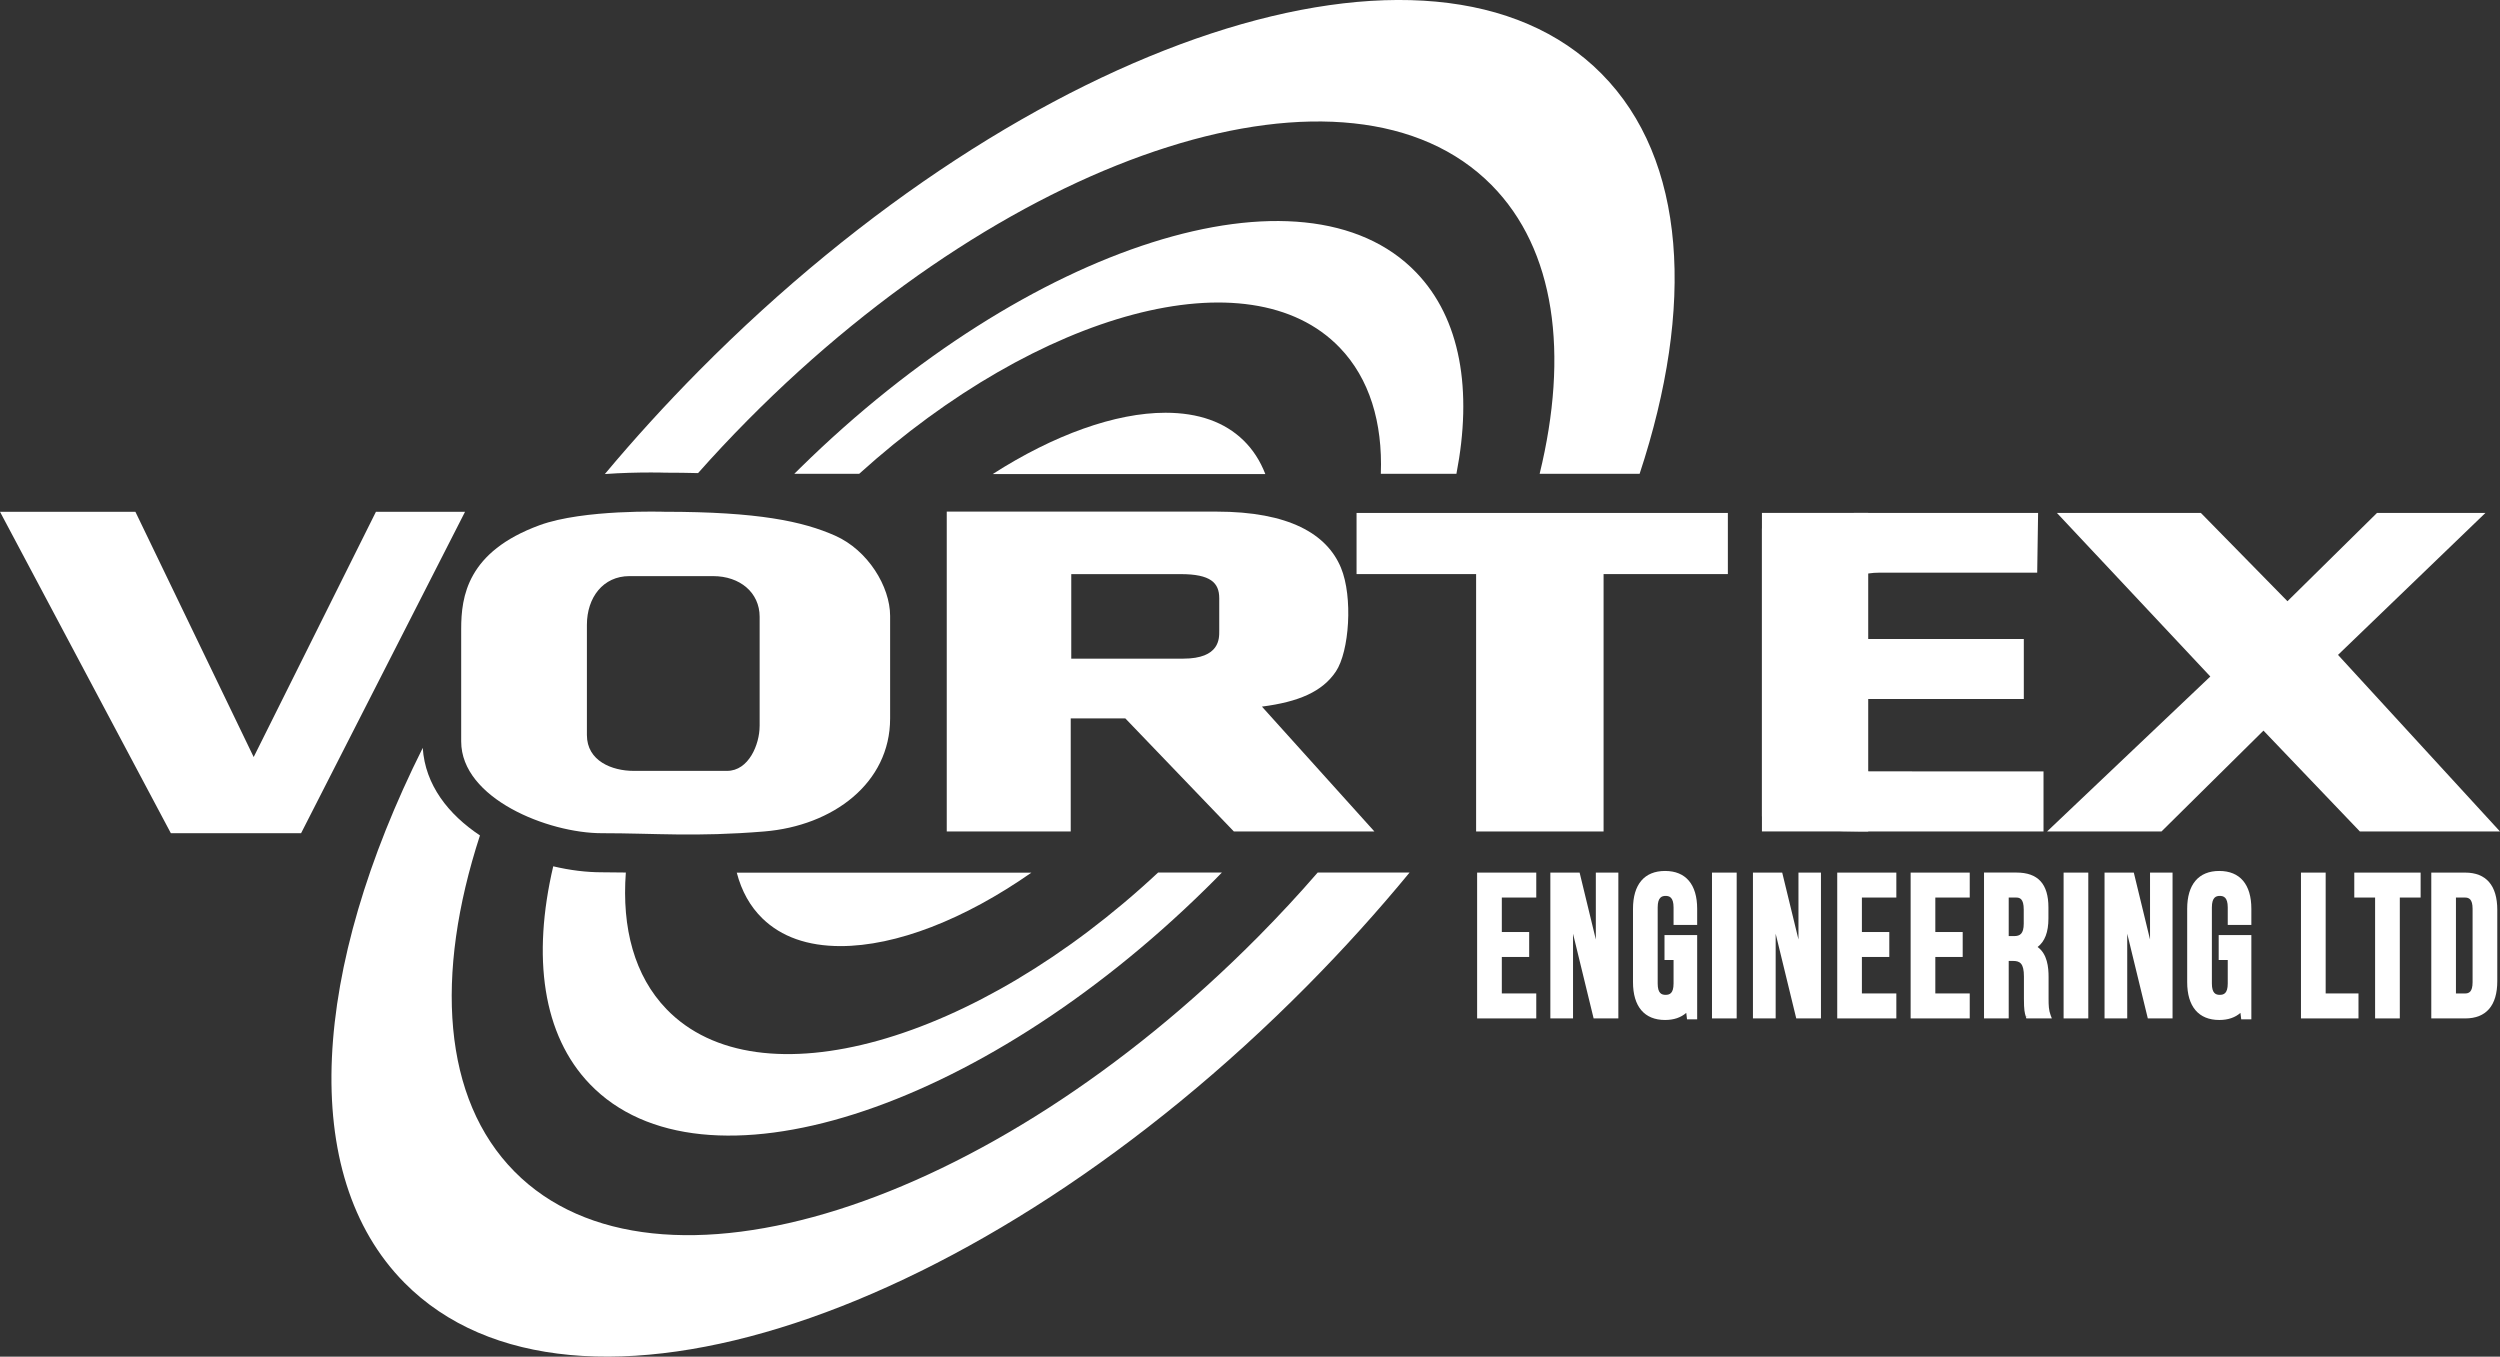
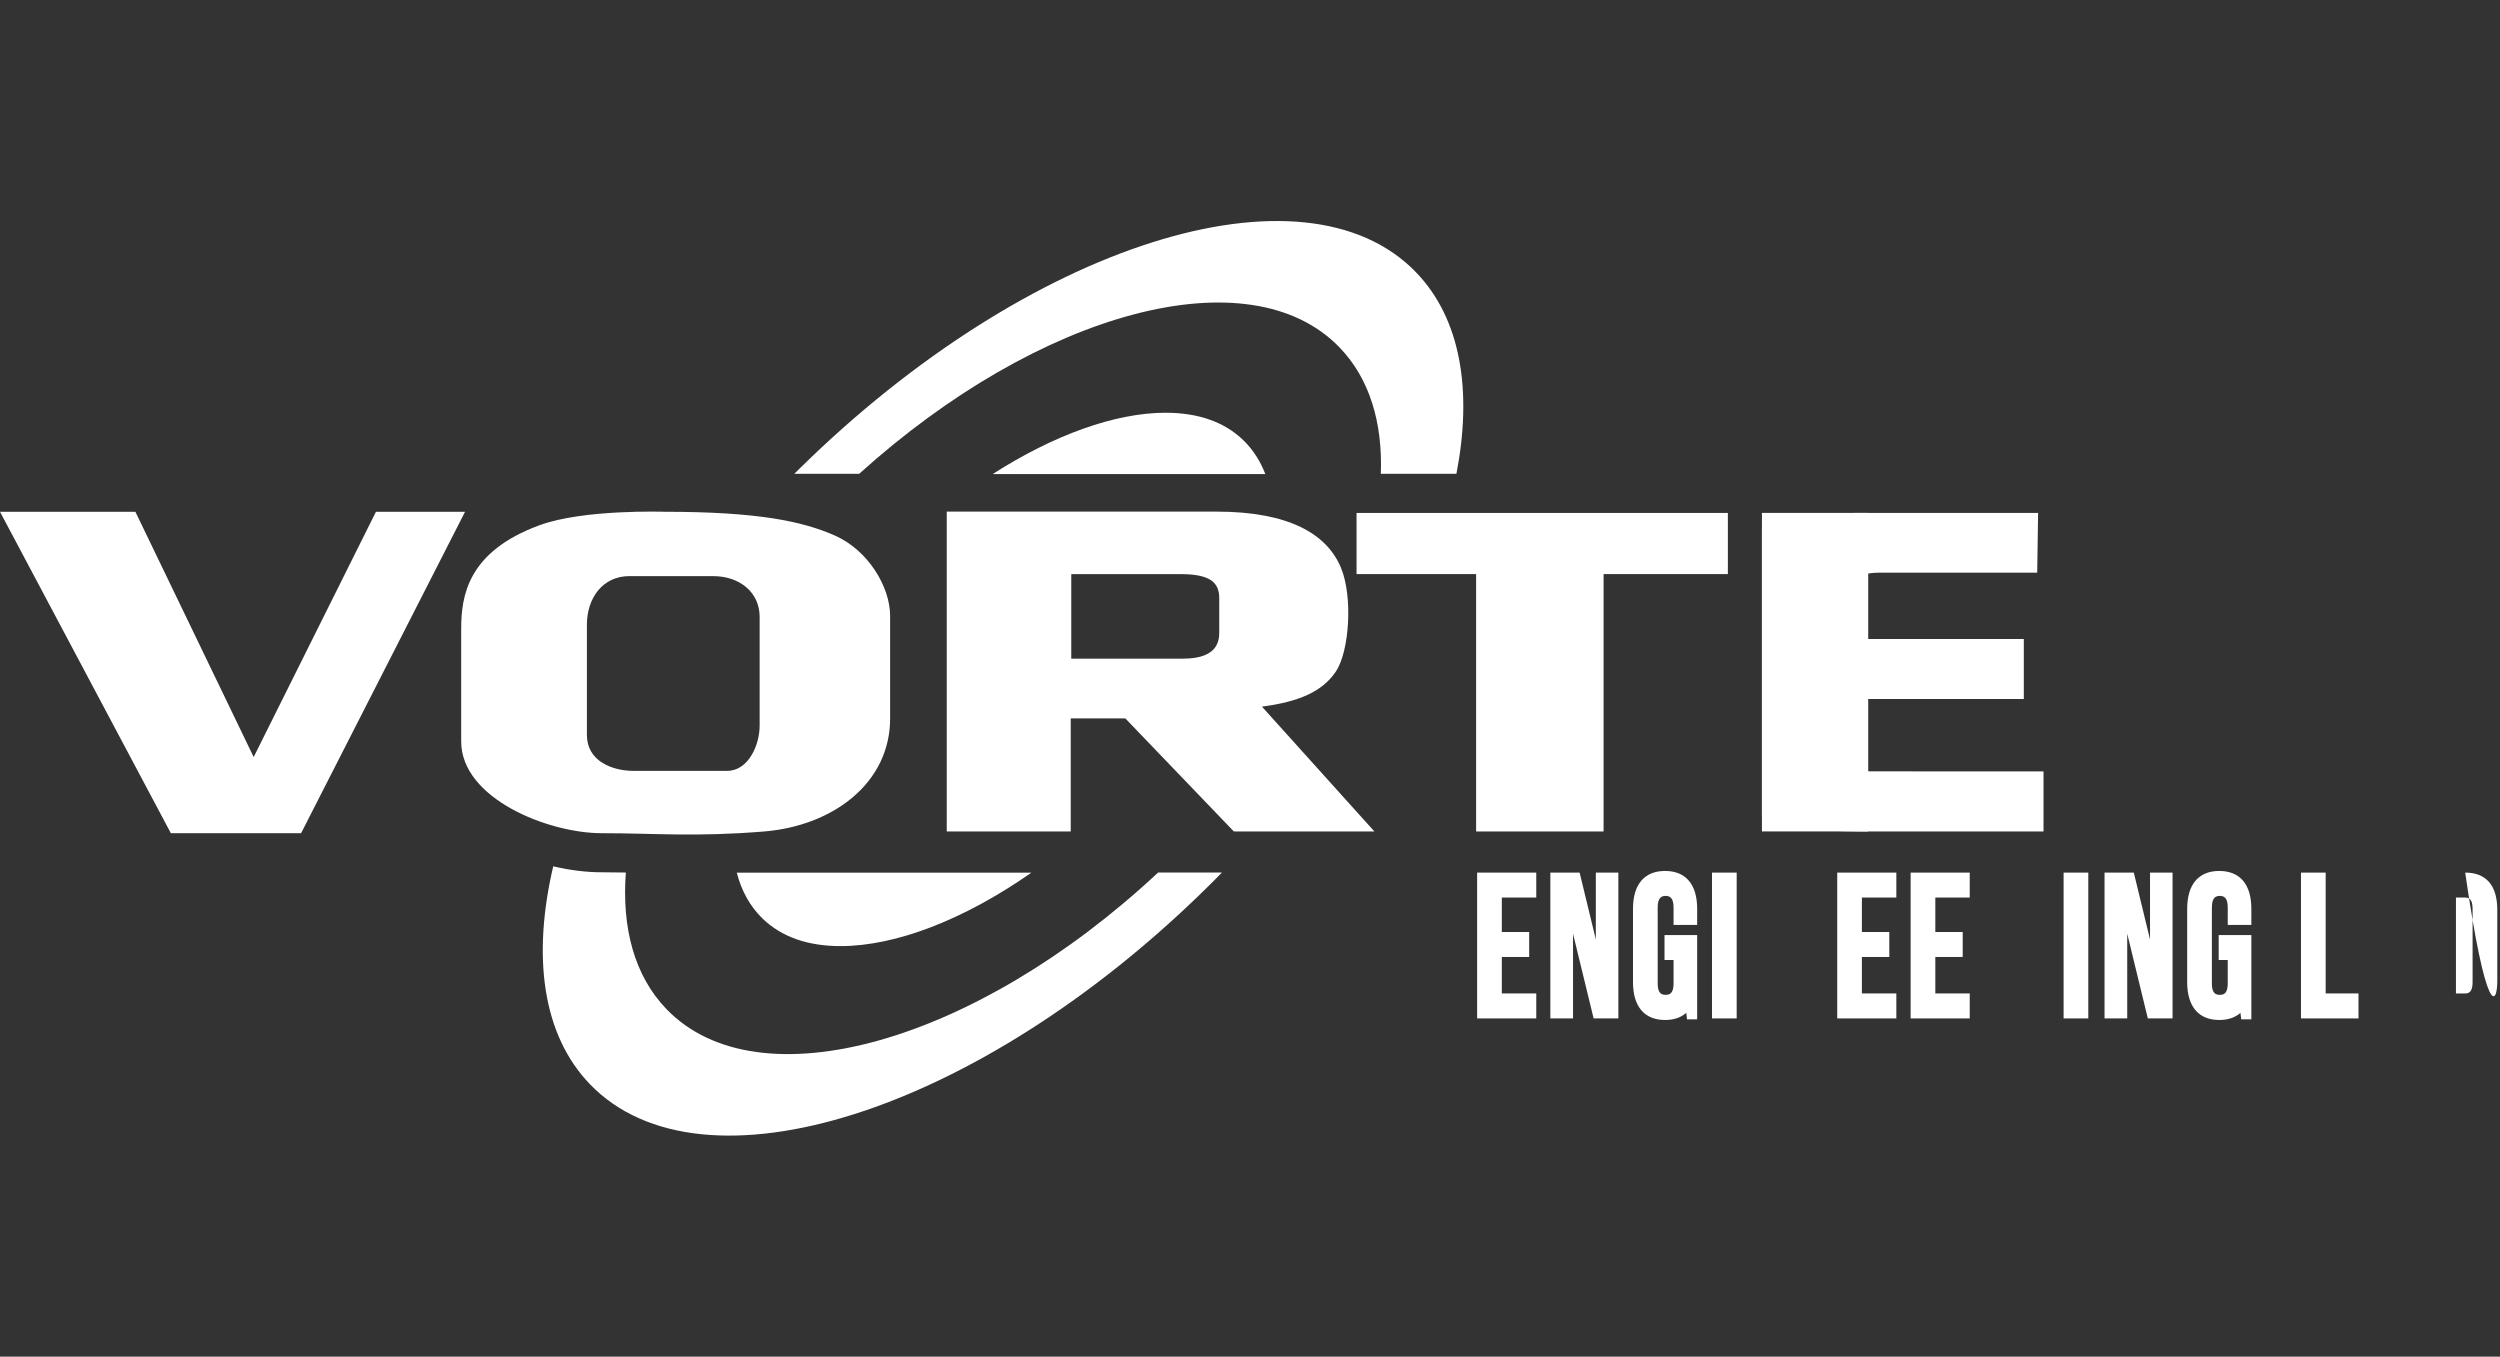
<svg xmlns="http://www.w3.org/2000/svg" width="293" height="159" viewBox="0 0 293 159" fill="none">
  <rect x="0" y="0" width="293" height="159" fill="#333333" stroke="none" />
  <g clip-path="url(#clip0_3291_11291)">
    <path d="M239.5 90.411V97.444H217.771C212.776 97.444 209.143 96.752 206.498 95.671V61.945C209.959 60.58 214.16 60.112 217.739 60.112H238.865L238.76 67.113H220.347C219.839 67.113 219.377 67.15 218.955 67.214C214.981 67.819 214.491 71.031 214.491 72.254V74.893H237.191V81.926H214.491C214.228 84.593 214.432 90.246 218.955 90.393C219.014 90.402 219.077 90.402 219.141 90.402C223.845 90.402 239.5 90.411 239.5 90.411Z" fill="white" />
-     <path d="M241.073 60.117L259.05 79.287L239.916 97.449H253.325L265.278 85.628L276.578 97.449H293L274.015 76.753L291.29 60.117H278.583L268.091 70.463L257.943 60.117H241.073Z" fill="white" />
    <path d="M173.119 119.359H180.051V116.431H176.013V112.156H179.22V109.233H176.013V105.192H180.051V102.269H173.119V119.359Z" fill="white" />
    <path d="M187.031 110.108L185.131 102.269H181.701V119.359H184.359V109.43L186.773 119.359H189.671V102.269H187.031V110.108Z" fill="white" />
    <path d="M195.147 102.076C192.72 102.076 191.387 103.653 191.387 106.512V115.107C191.387 117.966 192.725 119.542 195.147 119.542C196.177 119.542 197.007 119.253 197.629 118.708L197.719 119.464H198.908V115.148C198.908 115.148 198.908 115.121 198.908 115.107V109.586H195.079V112.509H196.141V115.272C196.141 116.44 195.669 116.596 195.211 116.596C194.753 116.596 194.281 116.44 194.281 115.272V106.347C194.281 105.151 194.78 105 195.211 105C195.642 105 196.141 105.151 196.141 106.347V108.399H198.908V106.512C198.908 103.653 197.57 102.076 195.147 102.076Z" fill="white" />
    <path d="M203.539 102.269H200.645V119.359H203.539V102.269Z" fill="white" />
-     <path d="M210.78 110.108L208.875 102.269H205.445V119.359H208.108V109.43L210.521 119.359H213.416V102.269H210.78V110.108Z" fill="white" />
    <path d="M215.324 119.359H222.251V116.431H218.214V112.156H221.426V109.233H218.214V105.192H222.251V102.269H215.324V119.359Z" fill="white" />
    <path d="M223.926 119.359H230.853V116.431H226.82V112.156H230.027V109.233H226.82V105.192H230.853V102.269H223.926V119.359Z" fill="white" />
-     <path d="M240.094 117.068V114.516C240.094 113.366 239.949 111.808 238.806 110.988C239.658 110.342 240.076 109.242 240.076 107.643V106.346C240.076 103.597 238.851 102.264 236.333 102.264H232.527V119.354H235.421V112.623H235.952C236.746 112.623 237.204 112.921 237.204 114.442V117.04C237.204 118.406 237.29 118.694 237.422 119.13L237.694 119.07L237.427 119.152L237.486 119.354H240.475L240.33 118.974C240.112 118.396 240.094 117.819 240.094 117.068ZM235.421 105.192H236.27C236.71 105.192 237.182 105.302 237.182 106.612V108.243C237.182 109.457 236.732 109.709 236.057 109.709H235.421V105.196V105.192Z" fill="white" />
    <path d="M244.748 102.269H241.854V119.359H244.748V102.269Z" fill="white" />
    <path d="M251.983 110.108L250.082 102.269H246.652V119.359H249.311V109.43L251.724 119.359H254.623V102.269H251.983V110.108Z" fill="white" />
    <path d="M263.859 109.586H260.03V112.509H261.092V115.272C261.092 116.44 260.62 116.596 260.162 116.596C259.704 116.596 259.232 116.44 259.232 115.272V106.347C259.232 105.151 259.731 105 260.162 105C260.593 105 261.092 105.151 261.092 106.347V108.399H263.859V106.512C263.859 103.653 262.521 102.076 260.098 102.076C257.676 102.076 256.338 103.653 256.338 106.512V115.107C256.338 117.966 257.676 119.542 260.098 119.542C261.133 119.542 261.963 119.253 262.58 118.708L262.671 119.464H263.859V112.624V109.581V109.586Z" fill="white" />
    <path d="M272.568 102.269H269.674V119.359H276.415V116.431H272.568V102.269Z" fill="white" />
-     <path d="M275.922 105.192H278.362V119.359H281.257V105.192H283.697V102.269H275.922V105.192Z" fill="white" />
-     <path d="M288.921 102.269H284.947V119.359H288.921C291.384 119.359 292.682 117.847 292.682 114.992V106.635C292.682 103.781 291.38 102.269 288.921 102.269ZM287.837 105.192H288.876C289.347 105.192 289.787 105.352 289.787 106.516V115.111C289.787 116.275 289.352 116.436 288.876 116.436H287.837V105.192Z" fill="white" />
+     <path d="M288.921 102.269H284.947H288.921C291.384 119.359 292.682 117.847 292.682 114.992V106.635C292.682 103.781 291.38 102.269 288.921 102.269ZM287.837 105.192H288.876C289.347 105.192 289.787 105.352 289.787 106.516V115.111C289.787 116.275 289.352 116.436 288.876 116.436H287.837V105.192Z" fill="white" />
    <path d="M98.51 110.883C94.649 110.883 91.573 109.792 89.364 107.648C87.926 106.25 86.915 104.45 86.348 102.273H120.883C113.003 107.781 105.005 110.883 98.51 110.883Z" fill="white" />
    <path d="M116.348 55.558C123.524 50.958 130.737 48.374 136.593 48.374C140.454 48.374 143.529 49.46 145.734 51.609C146.841 52.685 147.698 54.014 148.297 55.563H116.348V55.558Z" fill="white" />
    <path d="M218.955 60.112H206.498V97.444H218.955V60.112Z" fill="white" />
-     <path d="M187.704 8.646C168.007 -11.248 120.635 4.348 81.895 43.476C77.984 47.426 74.31 51.467 70.889 55.558C72.804 55.421 74.659 55.375 76.279 55.375C77.136 55.375 77.735 55.389 77.944 55.398C79.3 55.398 80.588 55.416 81.813 55.448C83.664 53.359 85.601 51.293 87.615 49.258C119.233 17.324 158.268 4.98 174.803 21.681C182.288 29.241 183.88 41.46 180.446 55.531H192.163C198.641 35.916 197.666 18.707 187.704 8.646ZM154.435 102.26C152.244 104.789 149.926 107.291 147.499 109.742C115.881 141.672 76.846 154.02 60.311 137.319C51.855 128.779 50.921 114.296 56.251 97.912C52.563 95.46 49.828 92.01 49.546 87.653C36.577 113.581 34.84 137.654 47.41 150.35C67.106 170.244 114.479 154.647 153.219 115.519C157.506 111.19 161.507 106.755 165.204 102.26H154.435Z" fill="white" />
    <path d="M135.731 102.26C114.324 122.259 88.889 129.457 78.102 118.259C74.368 114.383 72.862 108.789 73.348 102.26C72.431 102.242 71.493 102.232 70.526 102.232C68.743 102.232 66.802 101.999 64.838 101.531C62.356 112.147 63.577 121.288 69.138 127.065C82.257 140.691 114.574 130.438 141.311 104.166C141.955 103.534 142.59 102.901 143.207 102.26H135.731ZM165.975 31.93C152.856 18.309 120.539 28.558 93.802 54.83C93.562 55.063 93.326 55.297 93.09 55.531H100.697C121.818 36.452 146.446 29.768 157.011 40.736C160.513 44.374 162.055 49.52 161.833 55.531H170.692C172.589 45.739 171.196 37.355 165.975 31.93Z" fill="white" />
    <path d="M0 59.98L20.023 97.65H35.288L54.504 59.98H44.061L29.731 88.725L15.868 59.98H0Z" fill="white" />
    <path d="M97.899 62.788C94.084 61.097 88.858 59.98 77.876 59.98C77.876 59.98 68.417 59.659 63.246 61.551C54.763 64.657 54.051 69.904 54.051 73.711V86.897C54.051 93.591 64.244 97.651 70.522 97.651C76.8 97.651 81.468 98.109 89.556 97.449C97.64 96.789 104.322 91.768 104.322 84.212V72.19C104.322 68.74 101.709 64.479 97.894 62.788H97.899ZM89.026 85.106C89.026 87.236 87.755 90.347 85.211 90.347H74.265C71.72 90.347 68.785 89.179 68.785 86.146V73.234C68.785 70.023 70.685 67.521 73.766 67.521H83.573C86.721 67.521 89.03 69.45 89.03 72.291V85.106H89.026Z" fill="white" />
    <path d="M147.894 82.815C152.212 82.256 154.979 81.065 156.562 78.705C158.146 76.346 158.577 69.954 157.161 66.541C155.519 62.582 151.069 59.961 142.563 59.961H110.959V97.449H125.489V84.194H131.885L144.609 97.449H161.081L147.898 82.815H147.894ZM138.676 77.193H125.552V67.287H138.376C141.892 67.287 142.895 68.309 142.895 70.11V73.94C142.895 74.801 142.994 77.193 138.676 77.193Z" fill="white" />
    <path d="M158.988 60.117V67.283H173.001V97.449H187.939V67.283H202.505V60.117H158.988Z" fill="white" />
  </g>
  <defs>
    <clipPath id="clip0_3291_11291">
      <rect width="293" height="159" fill="white" />
    </clipPath>
  </defs>
</svg>